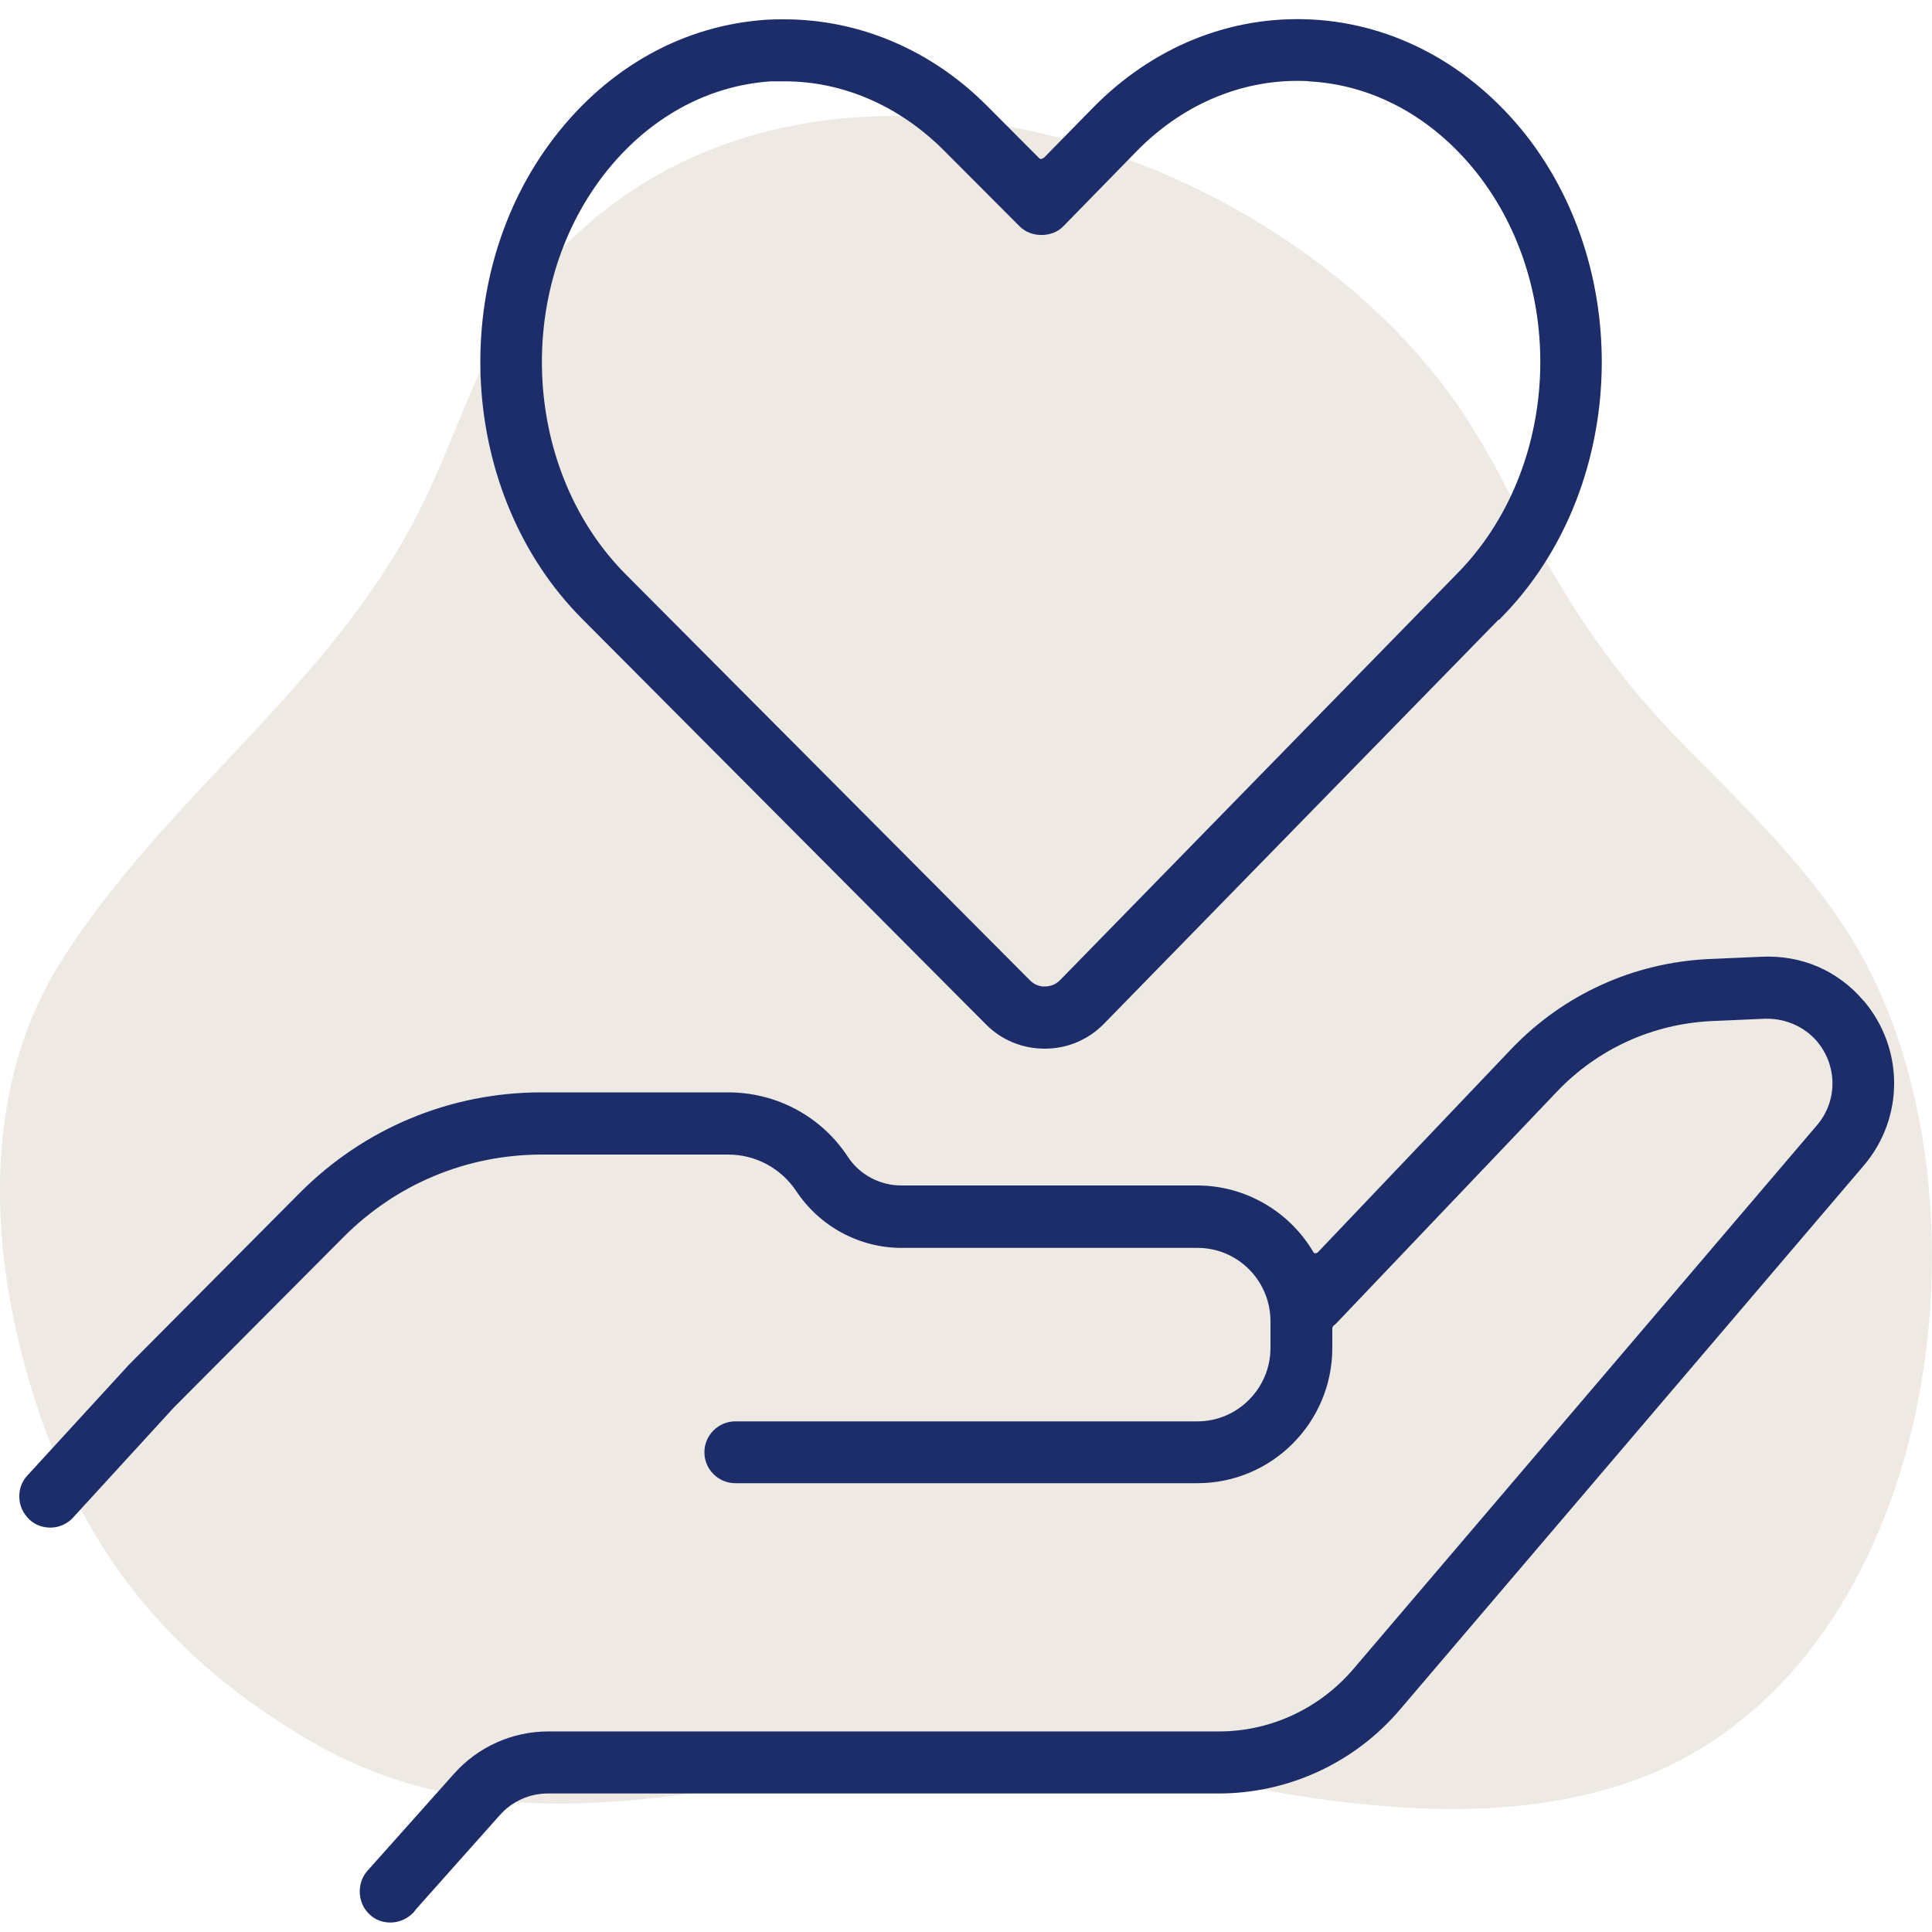
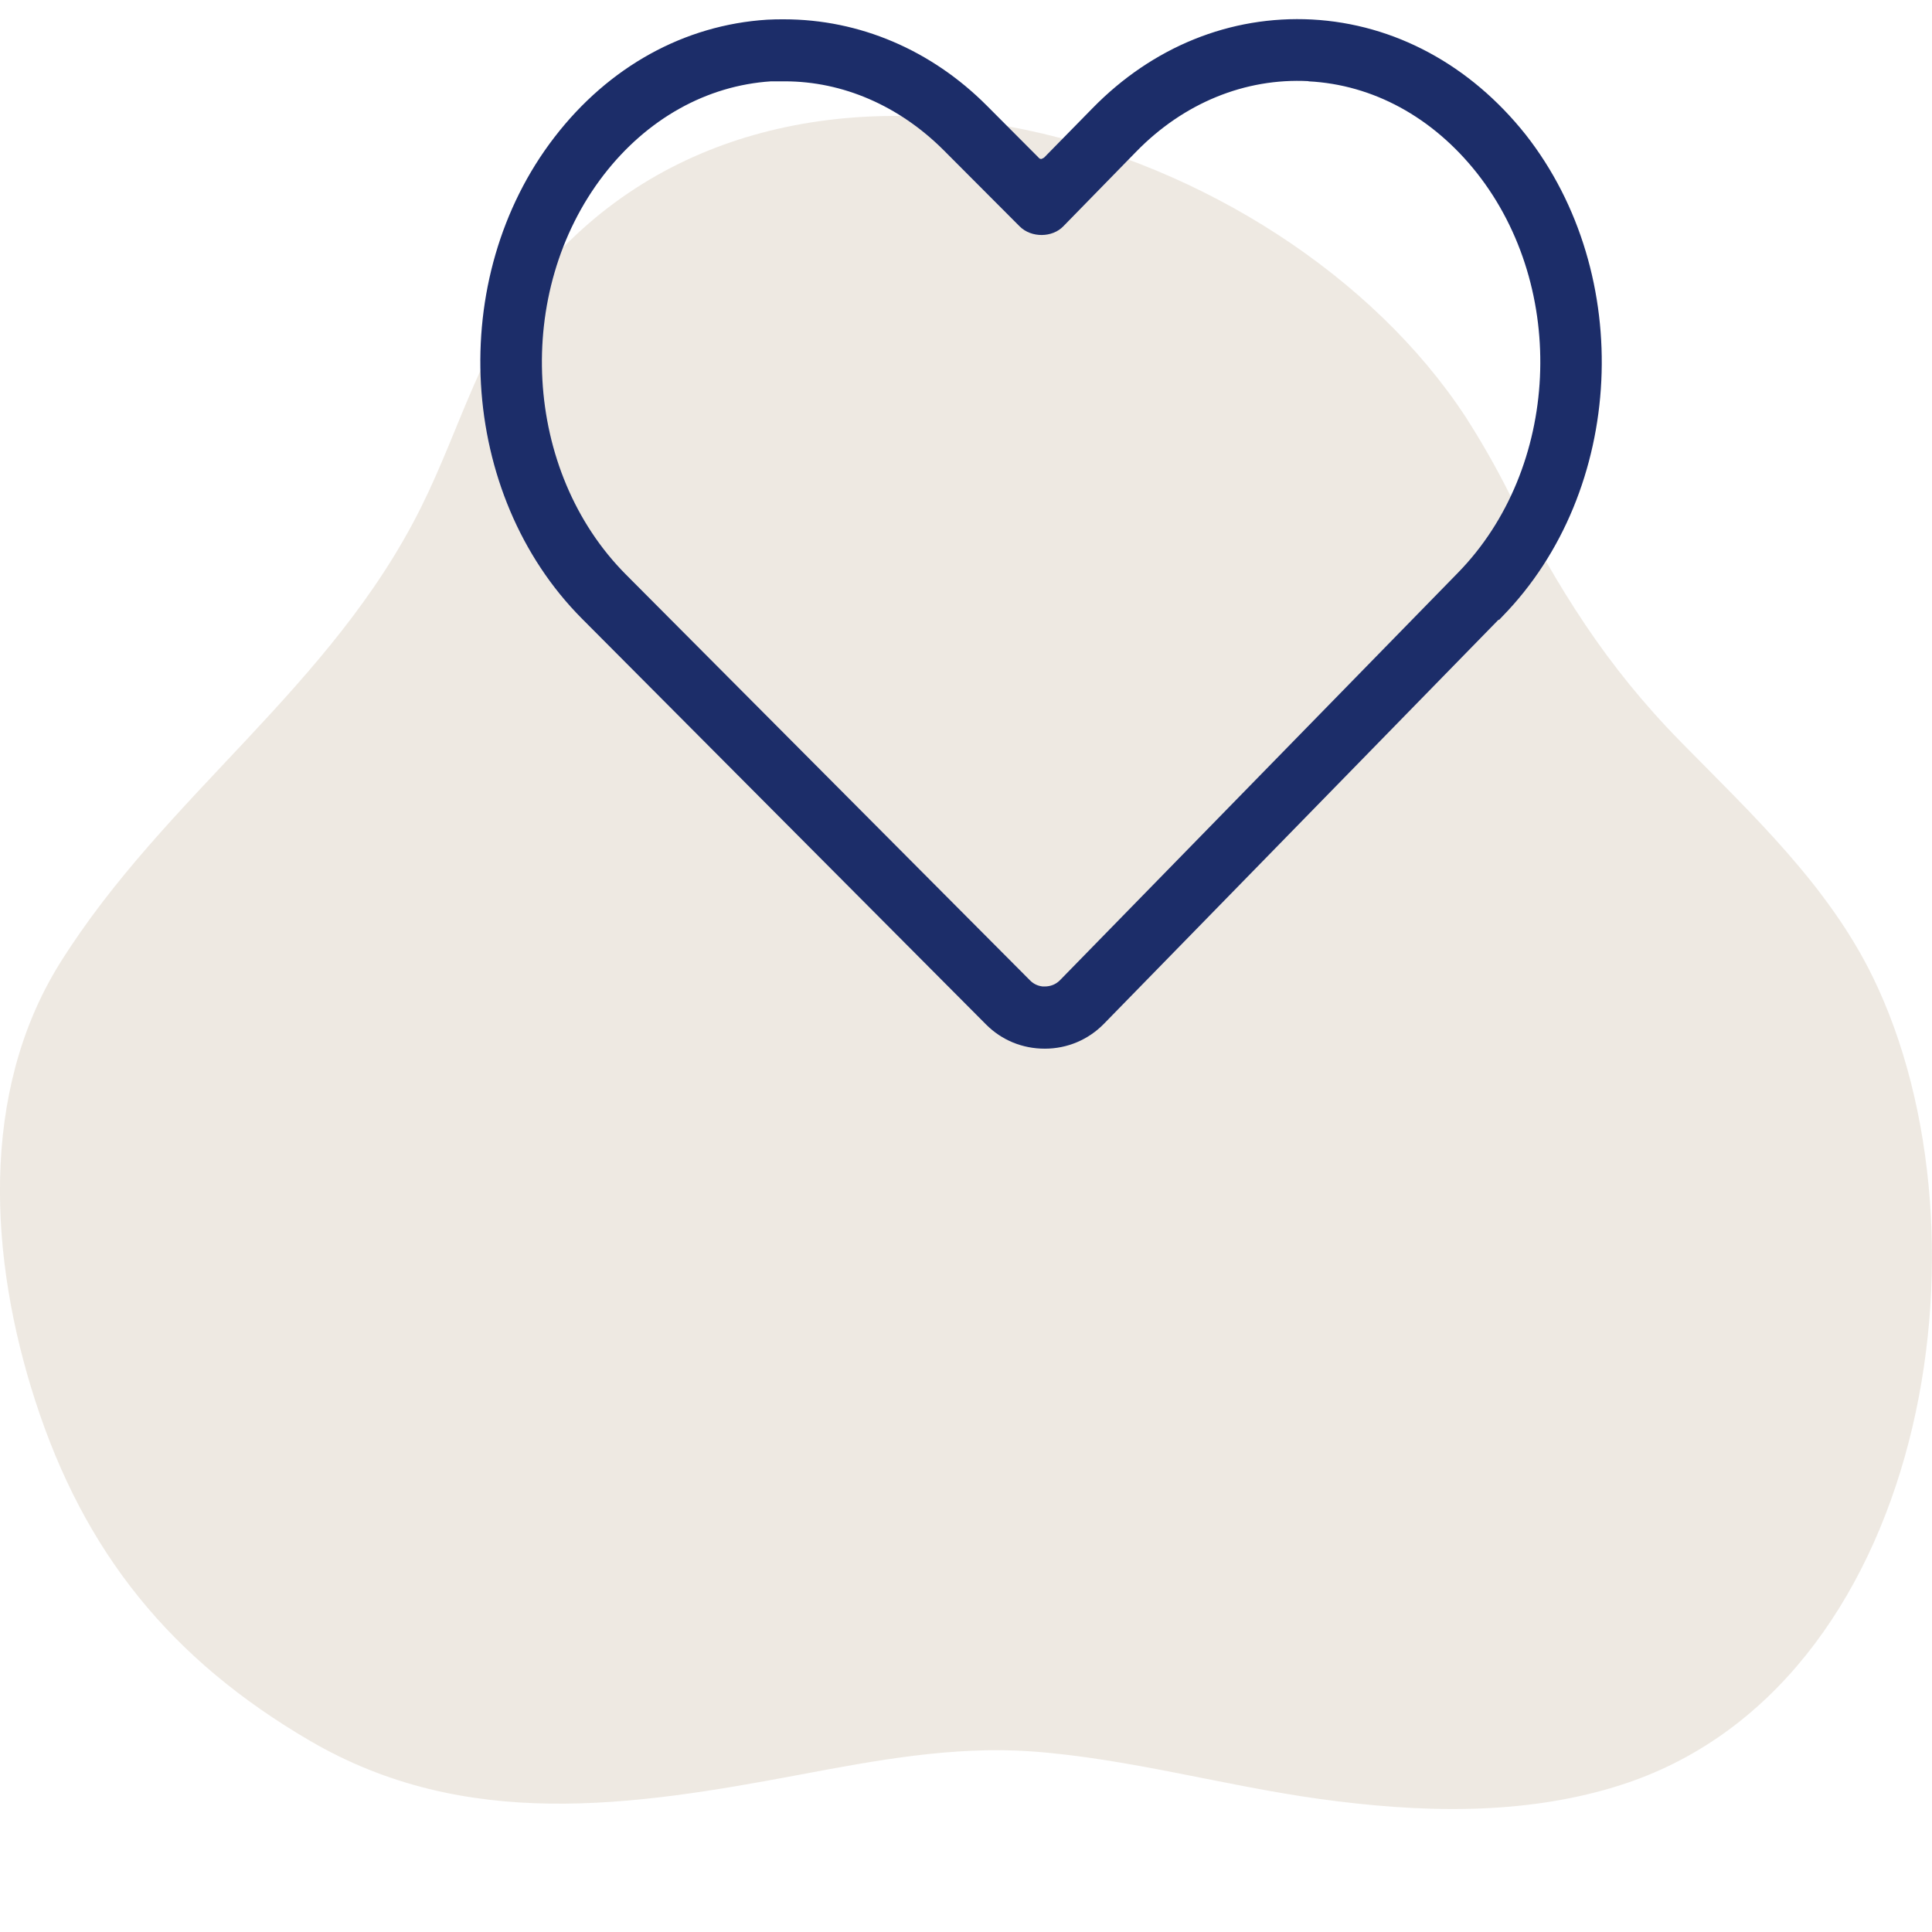
<svg xmlns="http://www.w3.org/2000/svg" width="72" height="72" viewBox="0 0 72 72" fill="none">
  <g clip-path="url(#clip0_9329_12579)">
    <path opacity="0.5" d="M56.234 18.366C55.742 17.392 55.202 16.444 54.612 15.526C47.721 5.026 29.27 -0.694 20.128 10.166C17.947 12.753 17.189 15.88 15.719 18.85C12.384 25.6 6.156 29.637 2.241 35.882C-0.787 40.728 -0.385 46.939 1.306 52.178C3.141 57.871 6.374 61.847 11.544 64.87C17.34 68.256 23.538 67.317 29.803 66.138C32.619 65.606 35.524 65.067 38.405 65.267C42.011 65.522 45.577 66.541 49.151 67.038C52.872 67.554 56.733 67.675 60.316 66.55C71.796 62.95 74.511 46.08 69.794 36.409C68.123 32.988 65.291 30.349 62.661 27.669C59.826 24.786 58.087 21.955 56.234 18.366Z" fill="#DED5C6" />
  </g>
  <path d="M36.749 38.181C37.332 38.765 38.102 39.081 38.937 39.081C39.773 39.081 40.557 38.75 41.141 38.153L55.85 23.09L55.864 23.105L55.987 22.975C60.566 18.288 60.955 10.238 56.858 5.018C54.792 2.419 51.969 0.893 48.895 0.727C45.849 0.569 42.948 1.749 40.716 4.032L38.909 5.875C38.909 5.875 38.822 5.925 38.808 5.925C38.779 5.925 38.75 5.918 38.729 5.897L36.777 3.938C34.711 1.865 32.033 0.72 29.217 0.72C29.016 0.72 28.807 0.72 28.591 0.734C25.502 0.929 22.687 2.484 20.664 5.112C16.61 10.368 17.071 18.417 21.686 23.054L36.749 38.181ZM48.765 3.031C51.163 3.153 53.388 4.363 55.037 6.444C58.449 10.771 58.133 17.46 54.331 21.348L39.499 36.533C39.348 36.684 39.153 36.763 38.93 36.763H38.858C38.671 36.741 38.52 36.669 38.39 36.54L23.328 21.413C19.497 17.568 19.13 10.886 22.5 6.516C24.113 4.428 26.33 3.189 28.735 3.031C28.829 3.031 28.915 3.031 28.994 3.031H29.037C29.117 3.031 29.189 3.031 29.246 3.031C31.406 3.031 33.501 3.938 35.157 5.587L38.001 8.438C38.433 8.87 39.225 8.863 39.636 8.424L42.35 5.645C44.107 3.845 46.397 2.901 48.765 3.024V3.031Z" fill="#1C2D69" />
-   <path d="M69.444 37.289C68.494 36.173 67.147 35.59 65.664 35.654L63.691 35.741C60.883 35.87 58.27 37.058 56.333 39.081L49.104 46.678C49.104 46.678 49.061 46.706 49.011 46.706C48.996 46.706 48.967 46.706 48.946 46.663C48.046 45.13 46.39 44.179 44.618 44.179H33.595C32.782 44.179 32.033 43.776 31.594 43.106C30.607 41.602 28.937 40.709 27.13 40.709H20.189C16.783 40.709 13.572 42.041 11.16 44.467L4.803 50.861L1.022 54.986C0.806 55.217 0.706 55.505 0.72 55.822C0.735 56.131 0.864 56.405 1.095 56.628C1.31 56.83 1.584 56.93 1.879 56.93C2.203 56.93 2.52 56.786 2.729 56.549L6.48 52.452L12.802 46.102C14.774 44.121 17.402 43.027 20.196 43.027H27.137C28.159 43.027 29.11 43.538 29.678 44.395C30.557 45.713 32.026 46.505 33.602 46.505H44.626C46.13 46.505 47.347 47.729 47.347 49.241V50.234C47.347 51.739 46.123 52.97 44.626 52.97H27.403C26.77 52.97 26.251 53.489 26.251 54.122C26.251 54.756 26.77 55.274 27.403 55.274H44.626C47.398 55.274 49.651 53.014 49.651 50.234V49.5C49.651 49.5 49.666 49.435 49.687 49.413C49.745 49.37 49.774 49.342 49.824 49.291L58.011 40.694C59.537 39.089 61.589 38.153 63.799 38.052L65.772 37.965H65.851C66.571 37.965 67.241 38.268 67.702 38.794C68.487 39.715 68.487 41.04 67.702 41.947L50.429 62.208C49.169 63.677 47.347 64.526 45.425 64.526H20.427C19.087 64.526 17.806 65.102 16.913 66.11L13.694 69.718C13.277 70.186 13.32 70.934 13.781 71.352C13.982 71.546 14.256 71.647 14.551 71.647C14.875 71.647 15.185 71.51 15.415 71.266L15.523 71.129L18.627 67.644C19.08 67.133 19.728 66.838 20.419 66.838H45.41C48.01 66.838 50.479 65.7 52.171 63.713L69.444 43.452C70.971 41.673 70.971 39.074 69.444 37.282V37.289Z" fill="#1C2D69" />
  <defs>
    <clipPath id="clip0_9329_12579">
      <rect width="72" height="72" fill="white" />
    </clipPath>
  </defs>
</svg>